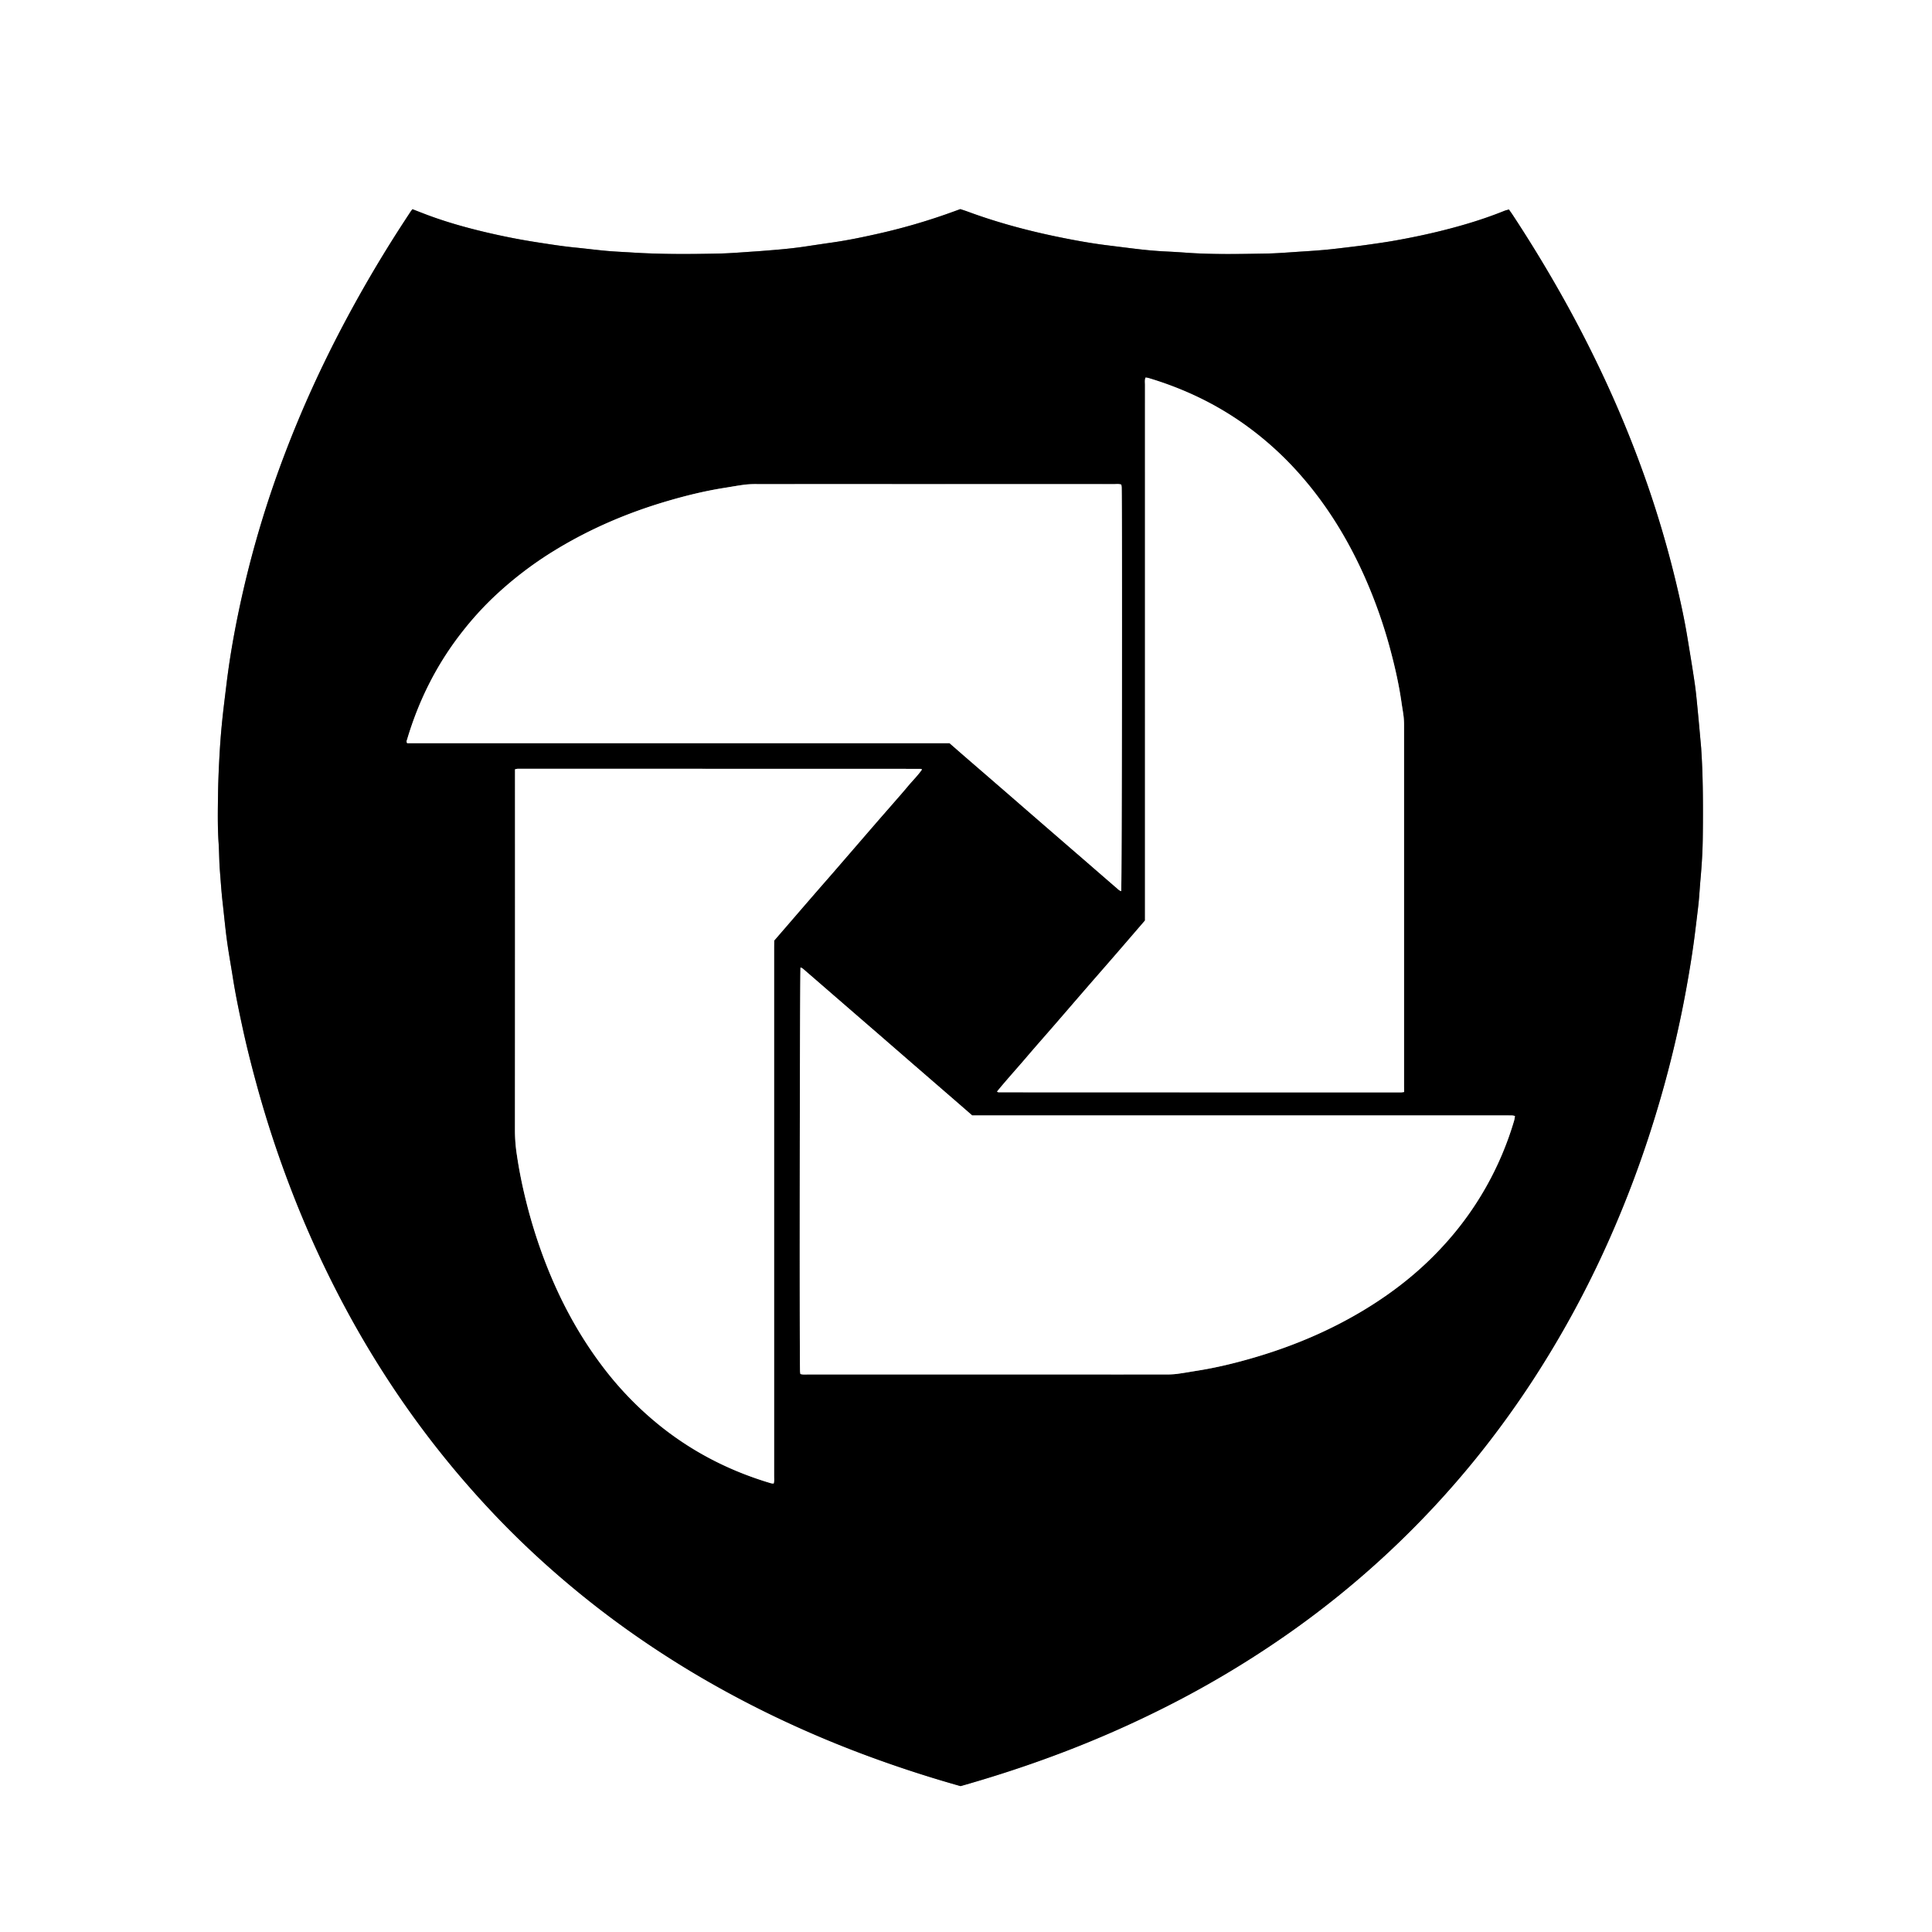
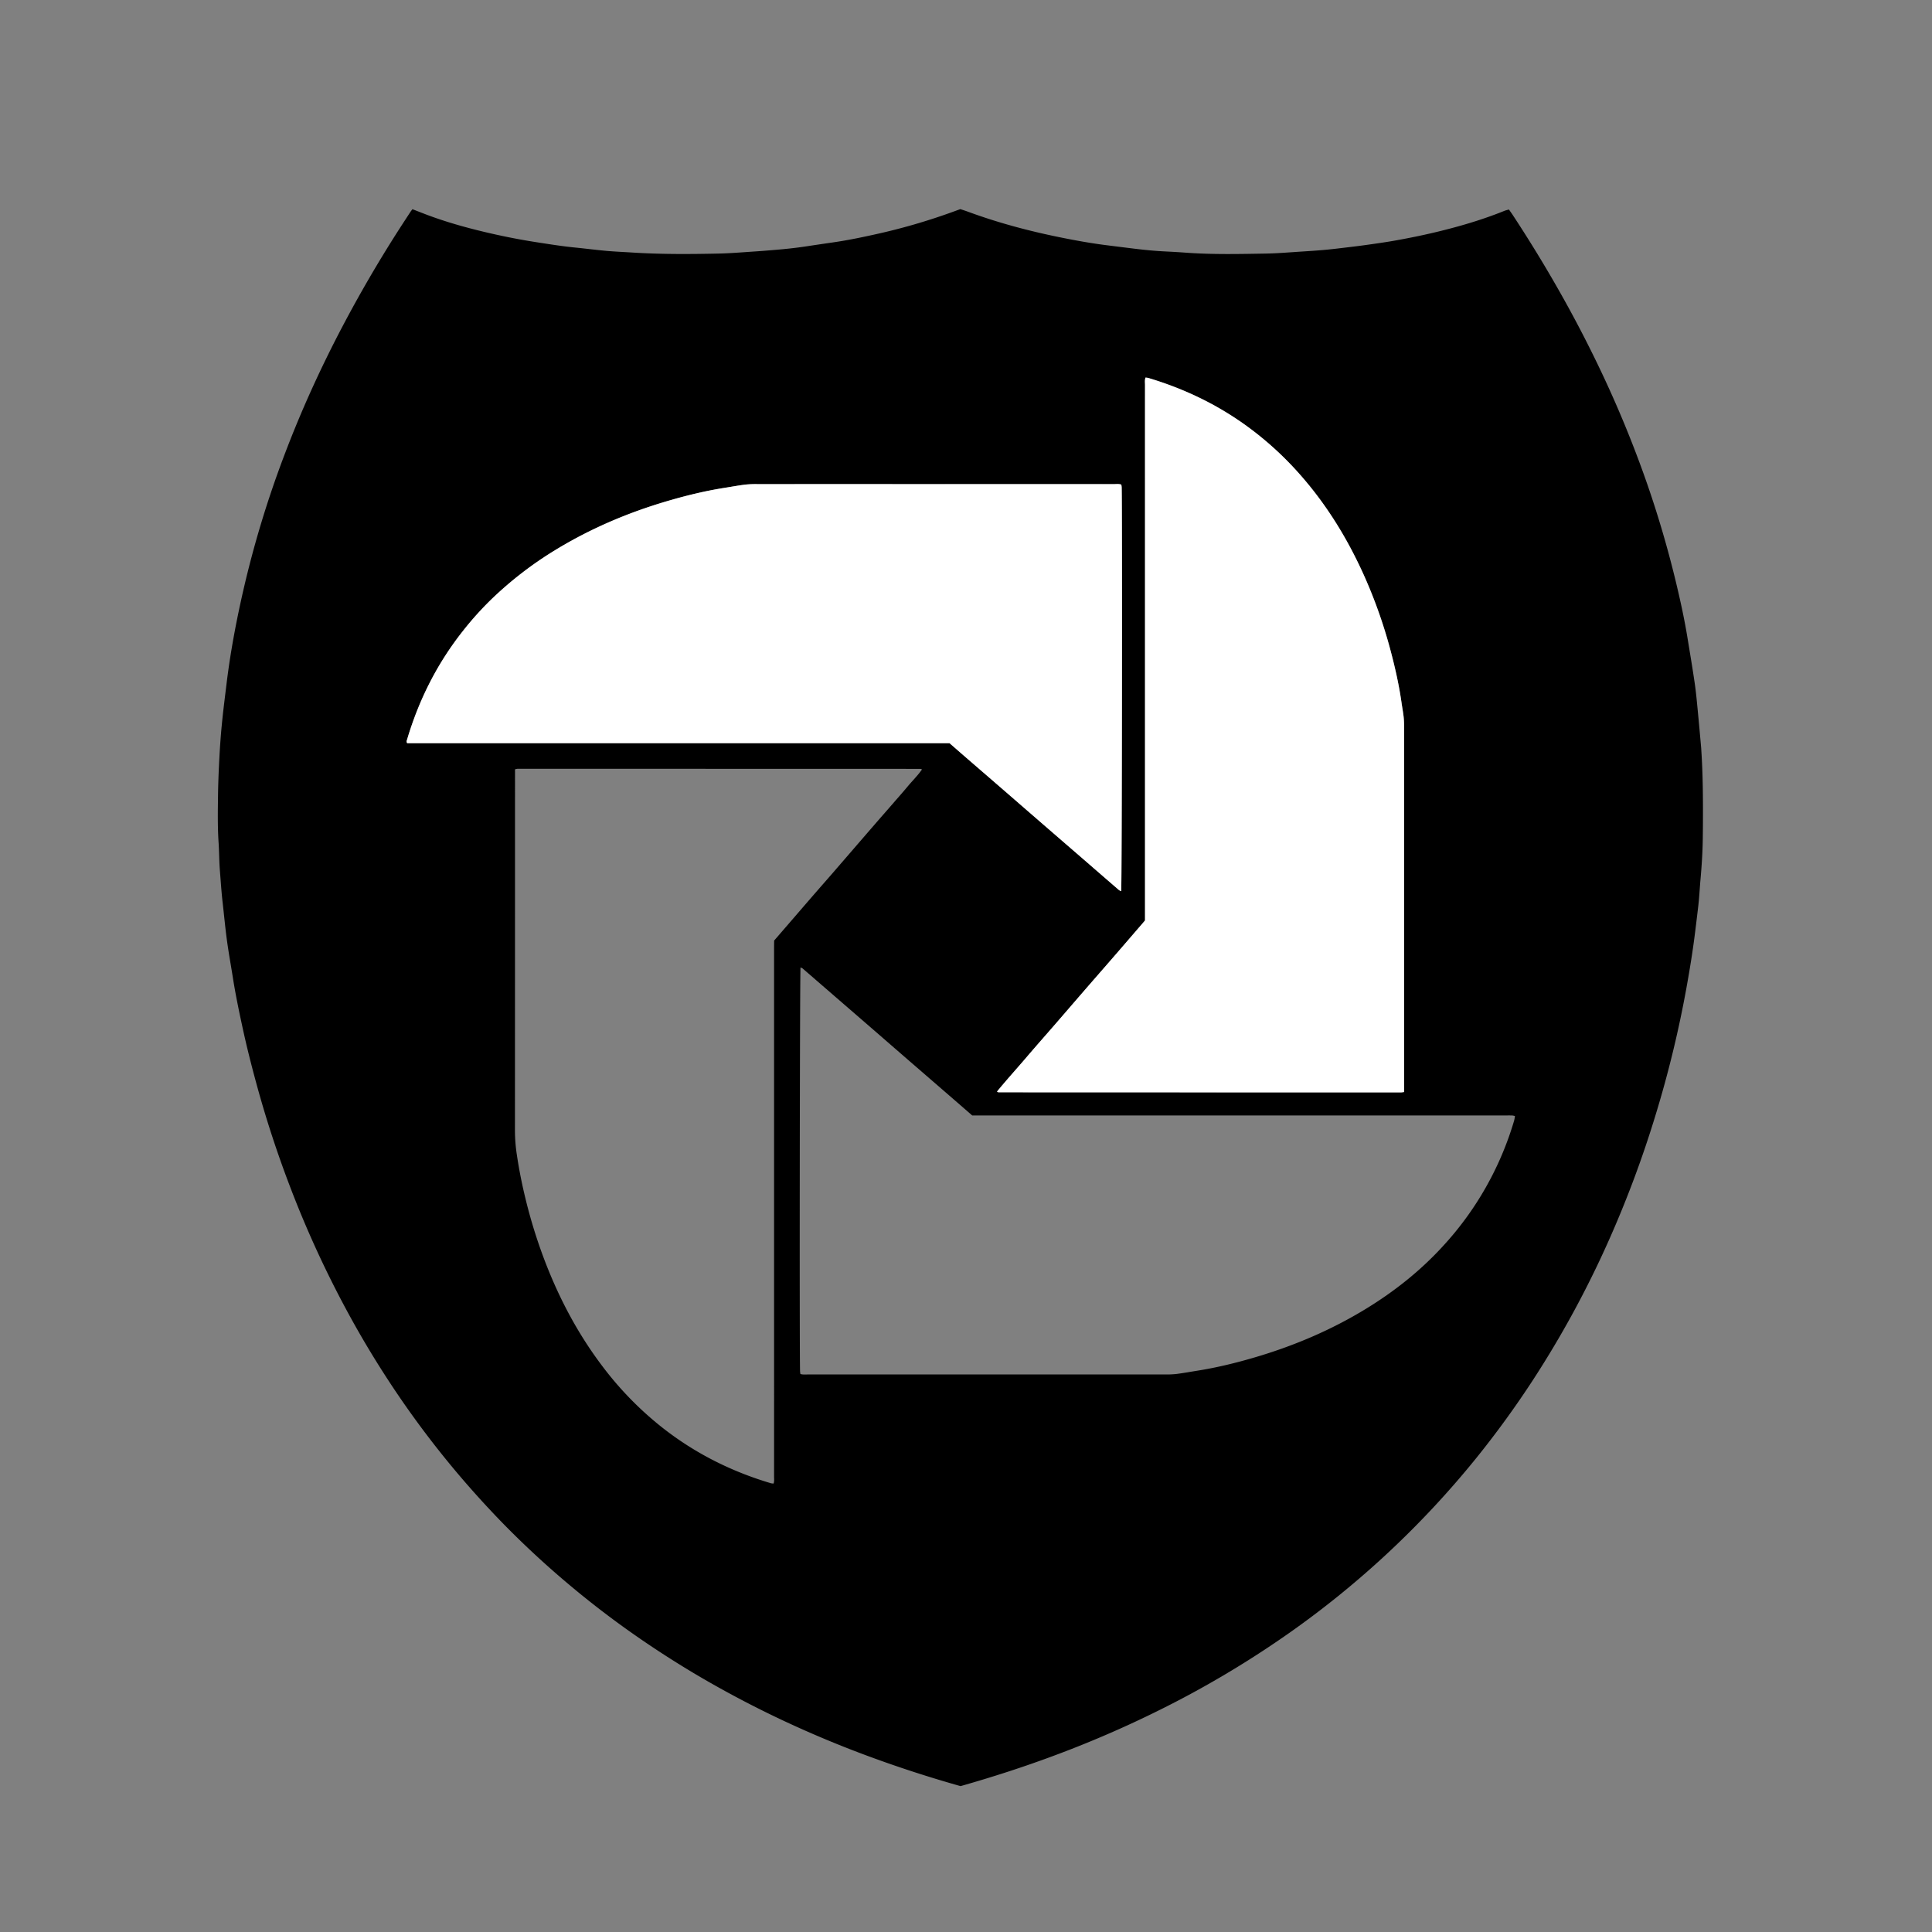
<svg xmlns="http://www.w3.org/2000/svg" viewBox="0 0 3000 3000" data-name="图层 1" id="图层_1">
  <rect x="0" y="0" width="3000" height="3000" fill="#808080" stroke="none" />
  <defs>
    <style>.cls-1{fill:#fff;}</style>
  </defs>
  <title>budstools-icon</title>
-   <path d="M0,0H3000V3000H0ZM1491.56,2773.48c49.38-14,97.48-29.56,144.91-47.22a1681.42,1681.42,0,0,0,196-87.22,1538.68,1538.68,0,0,0,171.21-104.71,1434.23,1434.23,0,0,0,288.1-269.68,1484.77,1484.77,0,0,0,88.12-121.2,1557.67,1557.67,0,0,0,117.83-216.54A1679.64,1679.64,0,0,0,2571,1730.6a1720.78,1720.78,0,0,0,47.45-195.75c5.32-29.47,10.16-59,13.78-88.72.84-6.93,1.73-13.86,2.55-20.8,1.06-8.92,2.22-17.83,3.05-26.77,1-10.94,1.63-21.91,2.6-32.85,1.88-21.24,3.27-42.5,3.55-63.83q.16-12,.24-24c.18-37.65,0-75.3-2.52-112.9-.09-1.33-.12-2.67-.24-4-1.74-19.22-3.41-38.45-5.29-57.66-1.39-14.24-2.66-28.51-4.73-42.66-3.4-23.36-7.35-46.64-11.15-69.94-4.6-28.25-10.68-56.2-17.3-84q-18.59-78.23-44.93-154.19a1743.51,1743.51,0,0,0-71.42-174.59q-31.37-66.43-67.87-130.2-33.21-58.17-70-114.12c-1.81-2.75-3.76-5.41-5.8-8.33-2.64.77-4.9,1.23-7,2.07-31.54,12.74-64,22.53-97,30.75-24.21,6.05-48.64,11.09-73.19,15.46-14.4,2.57-28.91,4.57-43.4,6.62-11.53,1.63-23.09,3-34.65,4.38-10.24,1.23-20.48,2.47-30.75,3.39-11.61,1-23.24,1.84-34.87,2.56-18.94,1.18-37.87,2.86-56.83,3.19-41,.71-82,1.62-122.92-1.31q-15.93-1.14-31.89-1.93c-16-.77-31.88-2.21-47.74-4.19s-31.7-3.88-47.53-5.92c-23.43-3-46.65-7.27-69.8-12-48.65-9.9-96.48-22.68-143.08-39.89-3.74-1.39-7.56-2.55-11.2-3.77l-15.25,5.52A949.26,949.26,0,0,1,1360,363.66c-22.07,4.93-44.22,9.5-66.63,12.72q-20.74,3-41.45,6.13c-16.79,2.55-33.66,4.29-50.58,5.67-10,.81-19.91,1.66-29.87,2.3-18.27,1.17-36.54,2.78-54.84,3.19-45.31,1-90.63,1.26-135.9-1.64-13-.83-26-1.34-38.88-2.5-16.24-1.46-32.41-3.57-48.63-5.17-19.55-1.93-38.92-5-58.32-8-28.3-4.35-56.34-9.94-84.16-16.6-29.45-7.06-58.57-15.34-87-25.95-7.73-2.89-15.4-5.92-23.35-9-1.21,1.64-2.24,2.9-3.13,4.26-6.74,10.32-13.51,20.62-20.15,31q-46.32,72.45-86.27,148.59-23.46,44.67-44.46,90.56Q461.92,652.85,441.05,708a1600.64,1600.64,0,0,0-63.81,210.94c-10.77,47.39-19.73,95.08-25.58,143.34-2.52,20.8-5.19,41.6-7.22,62.45-1.77,18.22-3,36.51-4,54.79s-1.7,36.61-1.94,54.93c-.33,24.65-.79,49.3.87,73.94,1,14.62.87,29.28,2.06,43.92,1.31,16.25,2.32,32.53,4.18,48.74,2.27,19.83,4.08,39.73,6.77,59.5,2.65,19.44,6.21,38.75,9.26,58.13,4.15,26.3,9.61,52.34,15.25,78.34,6.13,28.28,13.23,56.33,20.82,84.26q22,81,51.85,159.39A1612.4,1612.4,0,0,0,537.94,2034q27.59,51,58.86,99.82A1464.5,1464.5,0,0,0,712,2289.63q31.71,37.36,65.77,72.58a1411.81,1411.81,0,0,0,104.64,97.33q44.72,37.71,92.39,71.63,56.61,40.32,116.7,75.26,61.79,36,126.57,66.17,63.8,29.85,129.89,54.22Q1418.67,2753,1491.56,2773.48Z" class="cls-1" />
  <path d="M1491.56,2773.48q-73-20.57-143.61-46.66-66.08-24.42-129.89-54.22-64.74-30.3-126.57-66.17-60.08-35-116.7-75.26-47.65-33.93-92.39-71.63a1411.81,1411.81,0,0,1-104.64-97.33Q743.7,2327,712,2289.63a1464.5,1464.5,0,0,1-115.19-155.8q-31.37-48.76-58.86-99.82a1612.4,1612.4,0,0,1-88.34-193.36q-29.88-78.4-51.85-159.39c-7.59-27.93-14.69-56-20.82-84.26-5.64-26-11.1-52-15.25-78.34-3.05-19.38-6.61-38.69-9.26-58.13-2.69-19.77-4.5-39.67-6.77-59.5-1.86-16.21-2.87-32.49-4.18-48.74-1.19-14.64-1.08-29.3-2.06-43.92-1.66-24.64-1.2-49.29-.87-73.94.24-18.32,1-36.64,1.94-54.93s2.19-36.57,4-54.79c2-20.85,4.7-41.65,7.22-62.45,5.85-48.26,14.81-96,25.58-143.34A1600.64,1600.64,0,0,1,441.05,708q20.81-55.14,45.34-108.74,21-45.9,44.46-90.56,40-76.12,86.27-148.59c6.64-10.38,13.41-20.68,20.15-31,.89-1.36,1.92-2.62,3.13-4.26,8,3.06,15.62,6.09,23.35,9,28.4,10.61,57.52,18.89,87,25.95,27.82,6.66,55.86,12.25,84.16,16.6,19.4,3,38.77,6.07,58.32,8,16.22,1.6,32.39,3.71,48.63,5.17,12.93,1.16,25.92,1.67,38.88,2.5,45.27,2.9,90.59,2.65,135.9,1.64,18.3-.41,36.57-2,54.84-3.19,10-.64,19.92-1.49,29.87-2.3,16.92-1.38,33.79-3.12,50.58-5.67q20.71-3.15,41.45-6.13c22.41-3.22,44.56-7.79,66.63-12.72a949.26,949.26,0,0,0,115.94-33.44l15.25-5.52c3.64,1.22,7.46,2.38,11.2,3.77,46.6,17.21,94.43,30,143.08,39.89,23.15,4.71,46.37,8.95,69.8,12,15.83,2,31.68,4,47.53,5.92s31.76,3.42,47.74,4.19q15.95.76,31.89,1.93c40.95,2.93,81.95,2,122.92,1.31,19-.33,37.89-2,56.83-3.19,11.63-.72,23.26-1.52,34.87-2.56,10.27-.92,20.51-2.16,30.75-3.39,11.56-1.38,23.12-2.75,34.65-4.38,14.49-2.05,29-4.05,43.4-6.62,24.55-4.37,49-9.41,73.19-15.46,33-8.22,65.43-18,97-30.75,2.09-.84,4.35-1.3,7-2.07,2,2.92,4,5.58,5.8,8.33q36.82,55.93,70,114.12,36.43,63.79,67.87,130.2a1743.51,1743.51,0,0,1,71.42,174.59q26.26,76,44.93,154.19c6.62,27.82,12.7,55.77,17.3,84,3.8,23.3,7.75,46.58,11.15,69.94,2.07,14.15,3.34,28.42,4.73,42.66,1.88,19.21,3.55,38.44,5.29,57.66.12,1.33.15,2.67.24,4,2.48,37.6,2.7,75.25,2.52,112.9q-.06,12-.24,24c-.28,21.33-1.67,42.59-3.55,63.83-1,10.94-1.58,21.91-2.6,32.85-.83,8.94-2,17.85-3.05,26.77-.82,6.94-1.71,13.87-2.55,20.8-3.62,29.73-8.46,59.25-13.78,88.72A1720.78,1720.78,0,0,1,2571,1730.6a1679.64,1679.64,0,0,1-73.23,196.31A1557.67,1557.67,0,0,1,2380,2143.45a1484.77,1484.77,0,0,1-88.12,121.2,1434.23,1434.23,0,0,1-288.1,269.68A1538.68,1538.68,0,0,1,1832.52,2639a1681.42,1681.42,0,0,1-196,87.22C1589,2743.92,1540.94,2759.44,1491.56,2773.48ZM1474.42,1154c8.89,7.75,17.4,15.21,26,22.62q34.38,29.78,68.77,59.52,25.68,22.26,51.32,44.56,34.37,29.79,68.77,59.53,24.16,20.94,48.34,41.9a15.79,15.79,0,0,0,3.37,1.66c1.14-9.83,1.78-590.28.74-627.31a37.07,37.07,0,0,0-.55-4c-3.84-1.35-7.52-.75-11.1-.75q-143.46-.06-286.94,0-133.47,0-266.95,0a153.67,153.67,0,0,0-19,.76c-10.88,1.37-21.68,3.38-32.52,5.1-29.94,4.74-59.32,11.93-88.38,20.46-61,17.89-119,42.56-173.39,75.66a570.21,570.21,0,0,0-99.6,76.64,496,496,0,0,0-44.12,49c-40.06,50.46-68.51,106.89-86.88,168.51-.51,1.72-1.71,3.6,0,6.12ZM1242.9,2133.6c4.2,1.14,8.19.66,12.11.66q204.46,0,408.93,0,72.48,0,145,0a143.33,143.33,0,0,0,18-.78c10.88-1.41,21.69-3.38,32.52-5.11,29.94-4.75,59.33-11.93,88.39-20.46,61-17.9,119.08-42.5,173.37-75.71,44-26.92,84.07-58.69,119-96.78a493,493,0,0,0,110.95-195.47,60.87,60.87,0,0,0,1.24-7,29,29,0,0,0-4.2-.84c-3.33-.11-6.67-.06-10-.06h-828.6c-8.91-7.77-17.43-15.22-26-22.63q-34.38-29.78-68.77-59.53-25.69-22.26-51.32-44.57-34.37-29.79-68.77-59.53-24.18-20.94-48.35-41.89a14.4,14.4,0,0,0-3.36-1.62c-1.08,9.65-1.71,593.65-.71,627.34A33.4,33.4,0,0,0,1242.9,2133.6Zm-443.19-939v12.62q0,274.5-.1,549a252.49,252.49,0,0,0,2.94,36.81c3.58,24.35,8.5,48.48,14.45,72.38a797.66,797.66,0,0,0,31.08,97.92c22.2,56.76,50.8,110,87.7,158.63a518.58,518.58,0,0,0,92.69,94.83c50.62,39.82,107.14,68.18,168.82,86.44a22.64,22.64,0,0,0,4,.39c1.23-4,.67-7.66.68-11.24q.06-133.5,0-267v-553c0-4,.08-8,.12-11.88l23.1-26.71q11.43-13.24,22.86-26.49t22.92-26.43c7.66-8.8,15.37-17.55,23-26.36s15.25-17.65,22.88-26.47l23.53-27.23q11.44-13.23,22.9-26.45c7.66-8.8,15.38-17.55,23-26.35s15.41-17.52,22.85-26.49,15.81-17.06,22.52-26.7c-1-.43-1.56-.94-2.16-.94q-313-.11-626-.11A24.18,24.18,0,0,0,799.71,1194.61Zm1380.58,501.1v-8.89q0-279.49,0-559a129,129,0,0,0-.69-15c-.84-7.26-2.2-14.46-3.23-21.71-3.8-26.71-9.66-53-16.55-79.06a767.57,767.57,0,0,0-40.11-114.87c-25.81-58.23-58.54-112.12-100.77-160a507.54,507.54,0,0,0-85.77-77.67c-46-32.86-96.32-56.62-150.38-72.7a23.4,23.4,0,0,0-4-.45c-1.35,4-.73,7.65-.73,11.23q-.08,82,0,164v667.76c-15.56,18-30.78,35.7-46,53.31s-30.65,35.17-45.94,52.8c-15.5,17.87-30.91,35.82-46.41,53.69-15.28,17.63-30.76,35.08-45.89,52.83s-30.8,34.91-45.62,53.06c1.14.55,1.72,1.08,2.3,1.08q312.48.11,625,.14C2176.65,1696.25,2177.92,1696,2180.29,1695.71Z" />
  <path d="M1474.42,1154H632.28c-1.69-2.52-.49-4.4,0-6.12,18.37-61.62,46.82-118,86.88-168.51a496,496,0,0,1,44.12-49,570.21,570.21,0,0,1,99.6-76.64c54.36-33.1,112.4-57.77,173.39-75.66,29.06-8.53,58.44-15.72,88.38-20.46,10.84-1.72,21.64-3.73,32.52-5.1a153.67,153.67,0,0,1,19-.76q133.47-.07,266.95,0,143.48,0,286.94,0c3.58,0,7.26-.6,11.1.75a37.07,37.07,0,0,1,.55,4c1,37,.4,617.48-.74,627.31a15.79,15.79,0,0,1-3.37-1.66q-24.21-20.91-48.34-41.9-34.38-29.78-68.77-59.53-25.68-22.25-51.32-44.56-34.37-29.79-68.77-59.52C1491.82,1169.19,1483.31,1161.73,1474.42,1154Z" class="cls-1" />
-   <path d="M1242.9,2133.6a33.4,33.4,0,0,1-.58-4c-1-33.69-.37-617.69.71-627.34a14.4,14.4,0,0,1,3.36,1.62q24.22,20.89,48.35,41.89,34.37,29.77,68.77,59.53,25.68,22.26,51.32,44.57,34.37,29.79,68.77,59.53c8.55,7.41,17.07,14.86,26,22.63h828.6c3.33,0,6.67,0,10,.06a29,29,0,0,1,4.2.84,60.87,60.87,0,0,1-1.24,7,493,493,0,0,1-110.95,195.47c-35,38.09-75,69.86-119,96.78-54.29,33.21-112.38,57.81-173.37,75.71-29.06,8.53-58.45,15.71-88.39,20.46-10.83,1.73-21.64,3.7-32.52,5.11a143.33,143.33,0,0,1-18,.78q-72.48.09-145,0-204.46,0-408.93,0C1251.09,2134.26,1247.1,2134.74,1242.9,2133.6Z" class="cls-1" />
-   <path d="M799.71,1194.61a24.18,24.18,0,0,1,3.86-.83q313,0,626,.11c.6,0,1.2.51,2.16.94-6.71,9.64-15.12,17.76-22.52,26.7s-15.19,17.69-22.85,26.49-15.37,17.55-23,26.35-15.27,17.63-22.9,26.45l-23.53,27.23q-11.45,13.23-22.88,26.47c-7.65,8.81-15.36,17.56-23,26.36s-15.29,17.61-22.92,26.43-15.24,17.66-22.86,26.49l-23.1,26.71c0,3.93-.12,7.9-.12,11.88v553q0,133.5,0,267c0,3.58.55,7.26-.68,11.24a22.64,22.64,0,0,1-4-.39c-61.68-18.26-118.2-46.62-168.82-86.44A518.58,518.58,0,0,1,935.78,2122c-36.9-48.65-65.5-101.87-87.7-158.63A797.66,797.66,0,0,1,817,1865.41c-6-23.9-10.87-48-14.45-72.38a252.49,252.49,0,0,1-2.94-36.81q.23-274.48.1-549Z" class="cls-1" />
  <path d="M2180.29,1695.71c-2.37.27-3.64.54-4.91.54q-312.5,0-625-.14c-.58,0-1.16-.53-2.3-1.08,14.82-18.15,30.52-35.35,45.62-53.06s30.61-35.2,45.89-52.83c15.5-17.87,30.91-35.82,46.41-53.69,15.29-17.63,30.66-35.17,45.94-52.8s30.49-35.29,46-53.31V761.58q0-82,0-164c0-3.58-.62-7.27.73-11.23a23.4,23.4,0,0,1,4,.45c54.06,16.08,104.42,39.84,150.38,72.7a507.54,507.54,0,0,1,85.77,77.67c42.23,47.91,75,101.8,100.77,160a767.57,767.57,0,0,1,40.11,114.87c6.89,26.06,12.75,52.35,16.55,79.06,1,7.25,2.39,14.45,3.23,21.71a129,129,0,0,1,.69,15q0,279.5,0,559Z" class="cls-1" />
</svg>